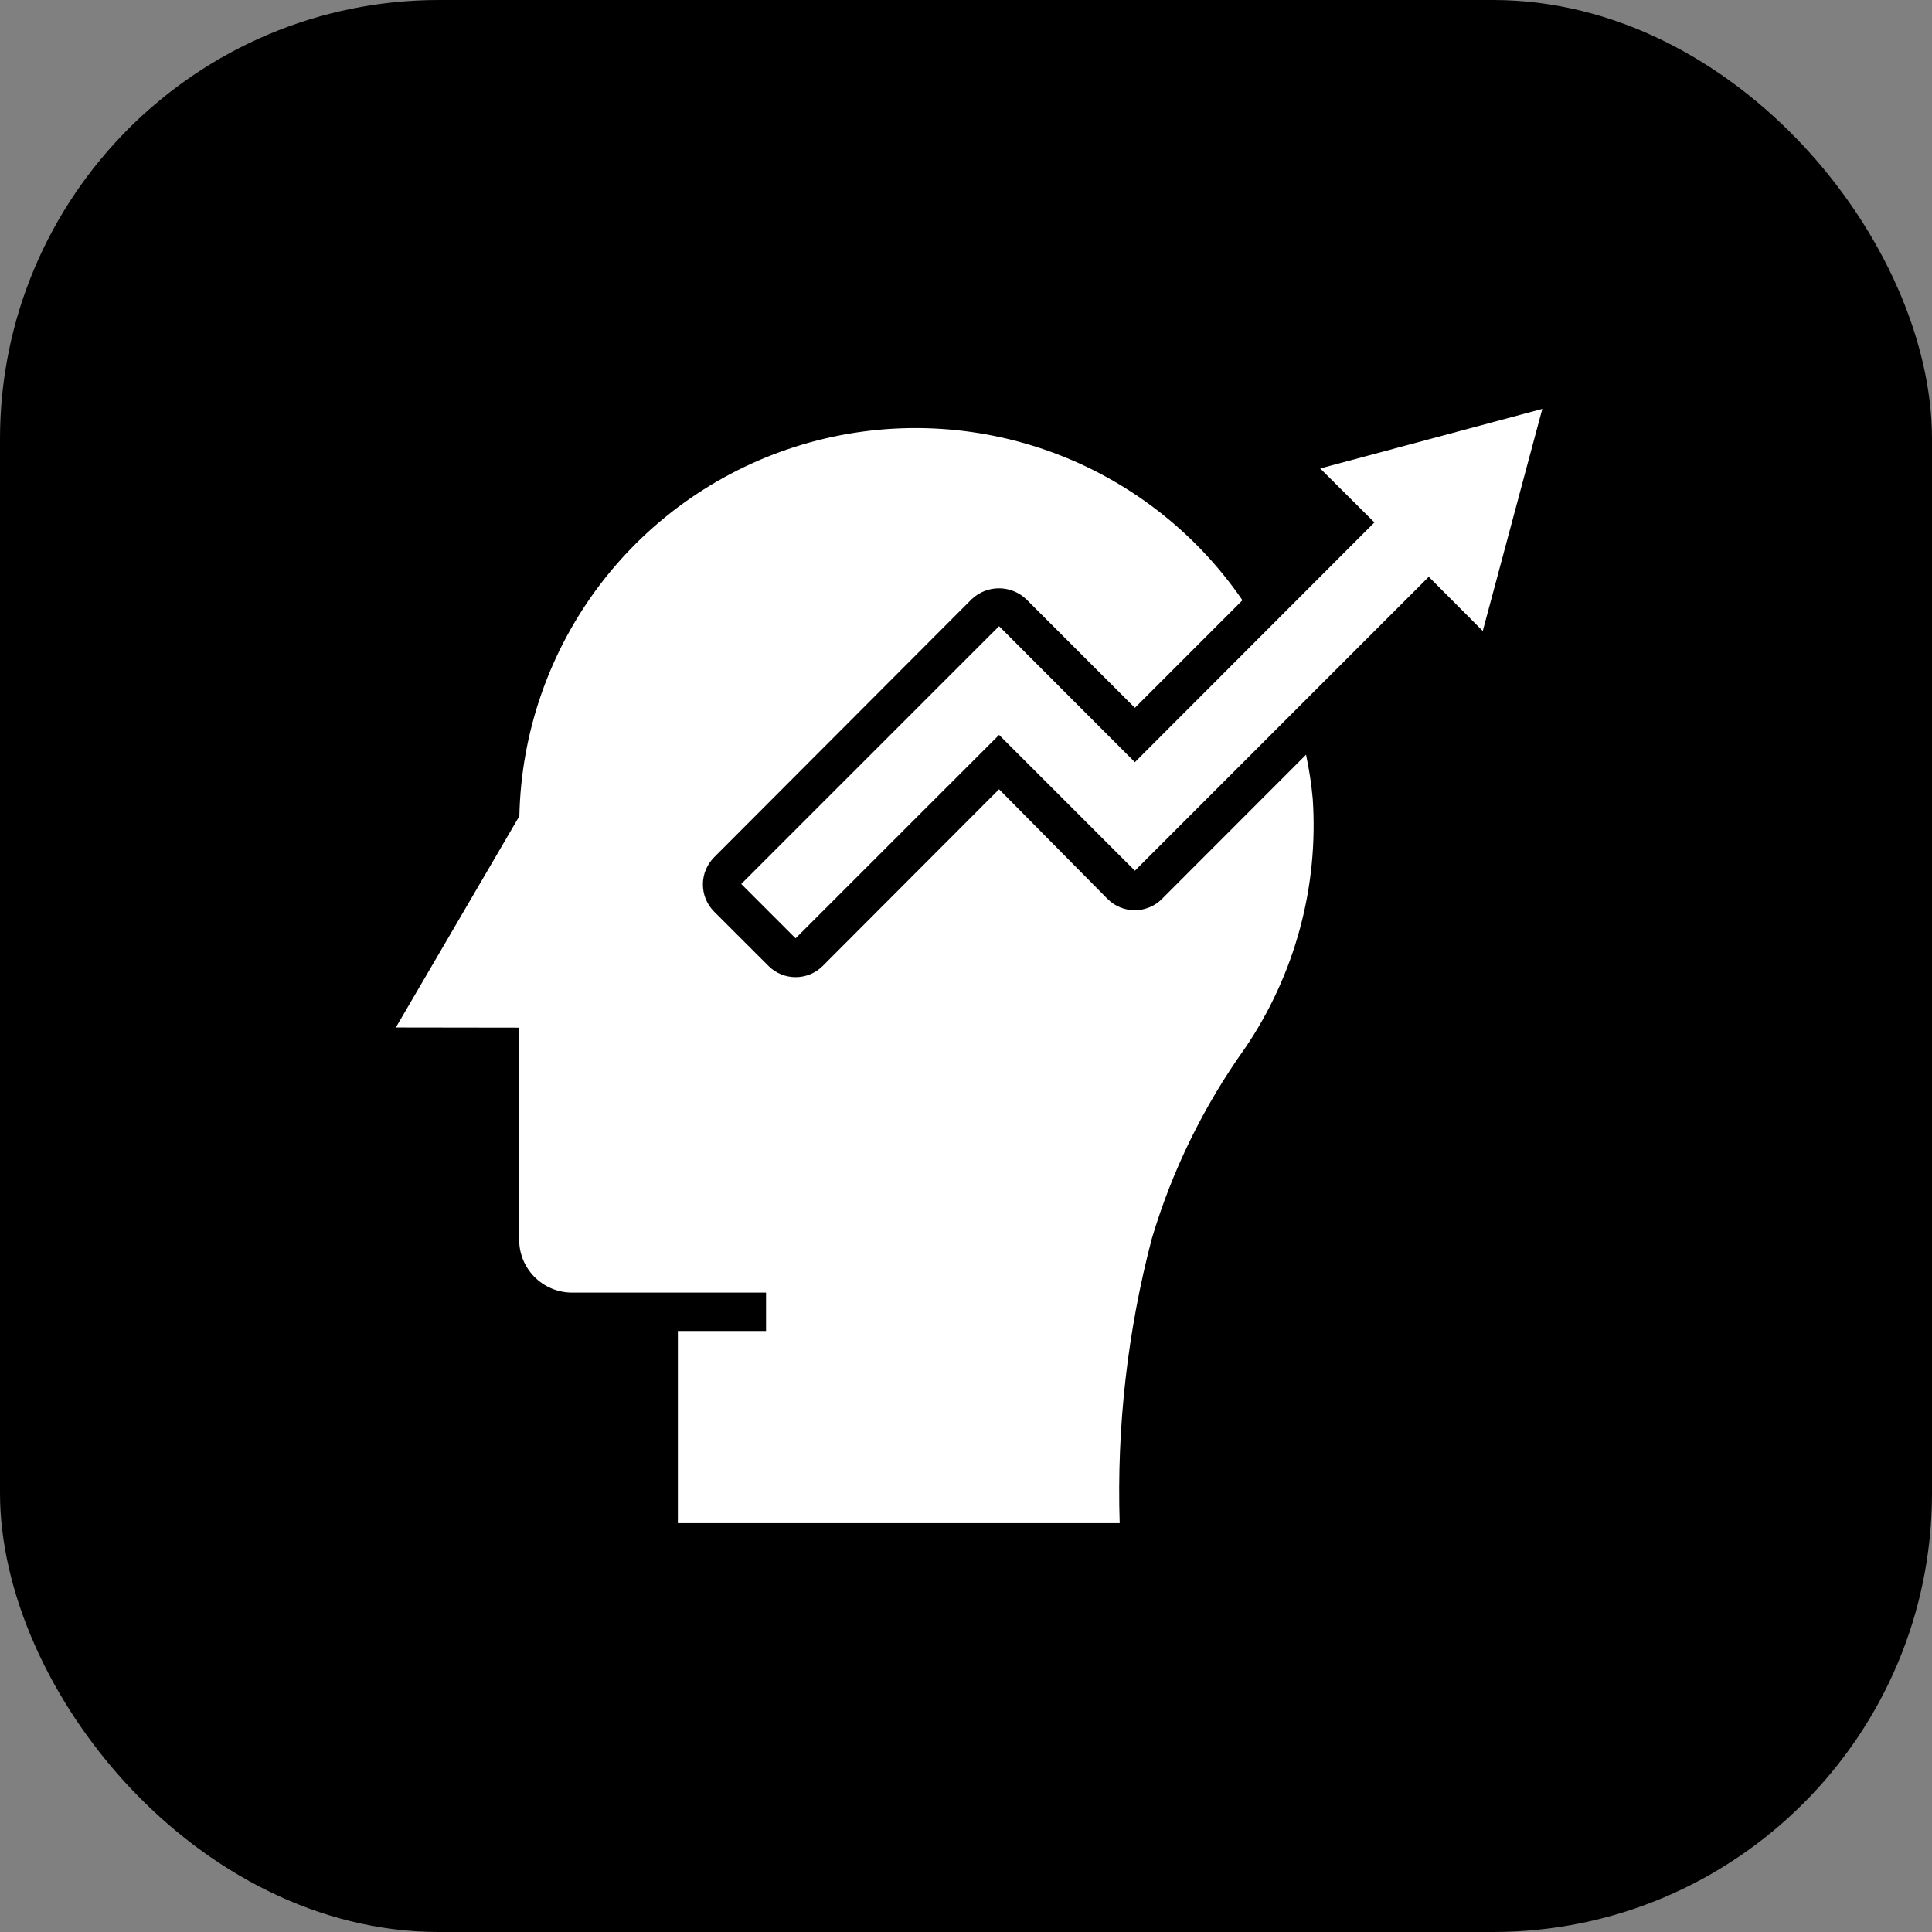
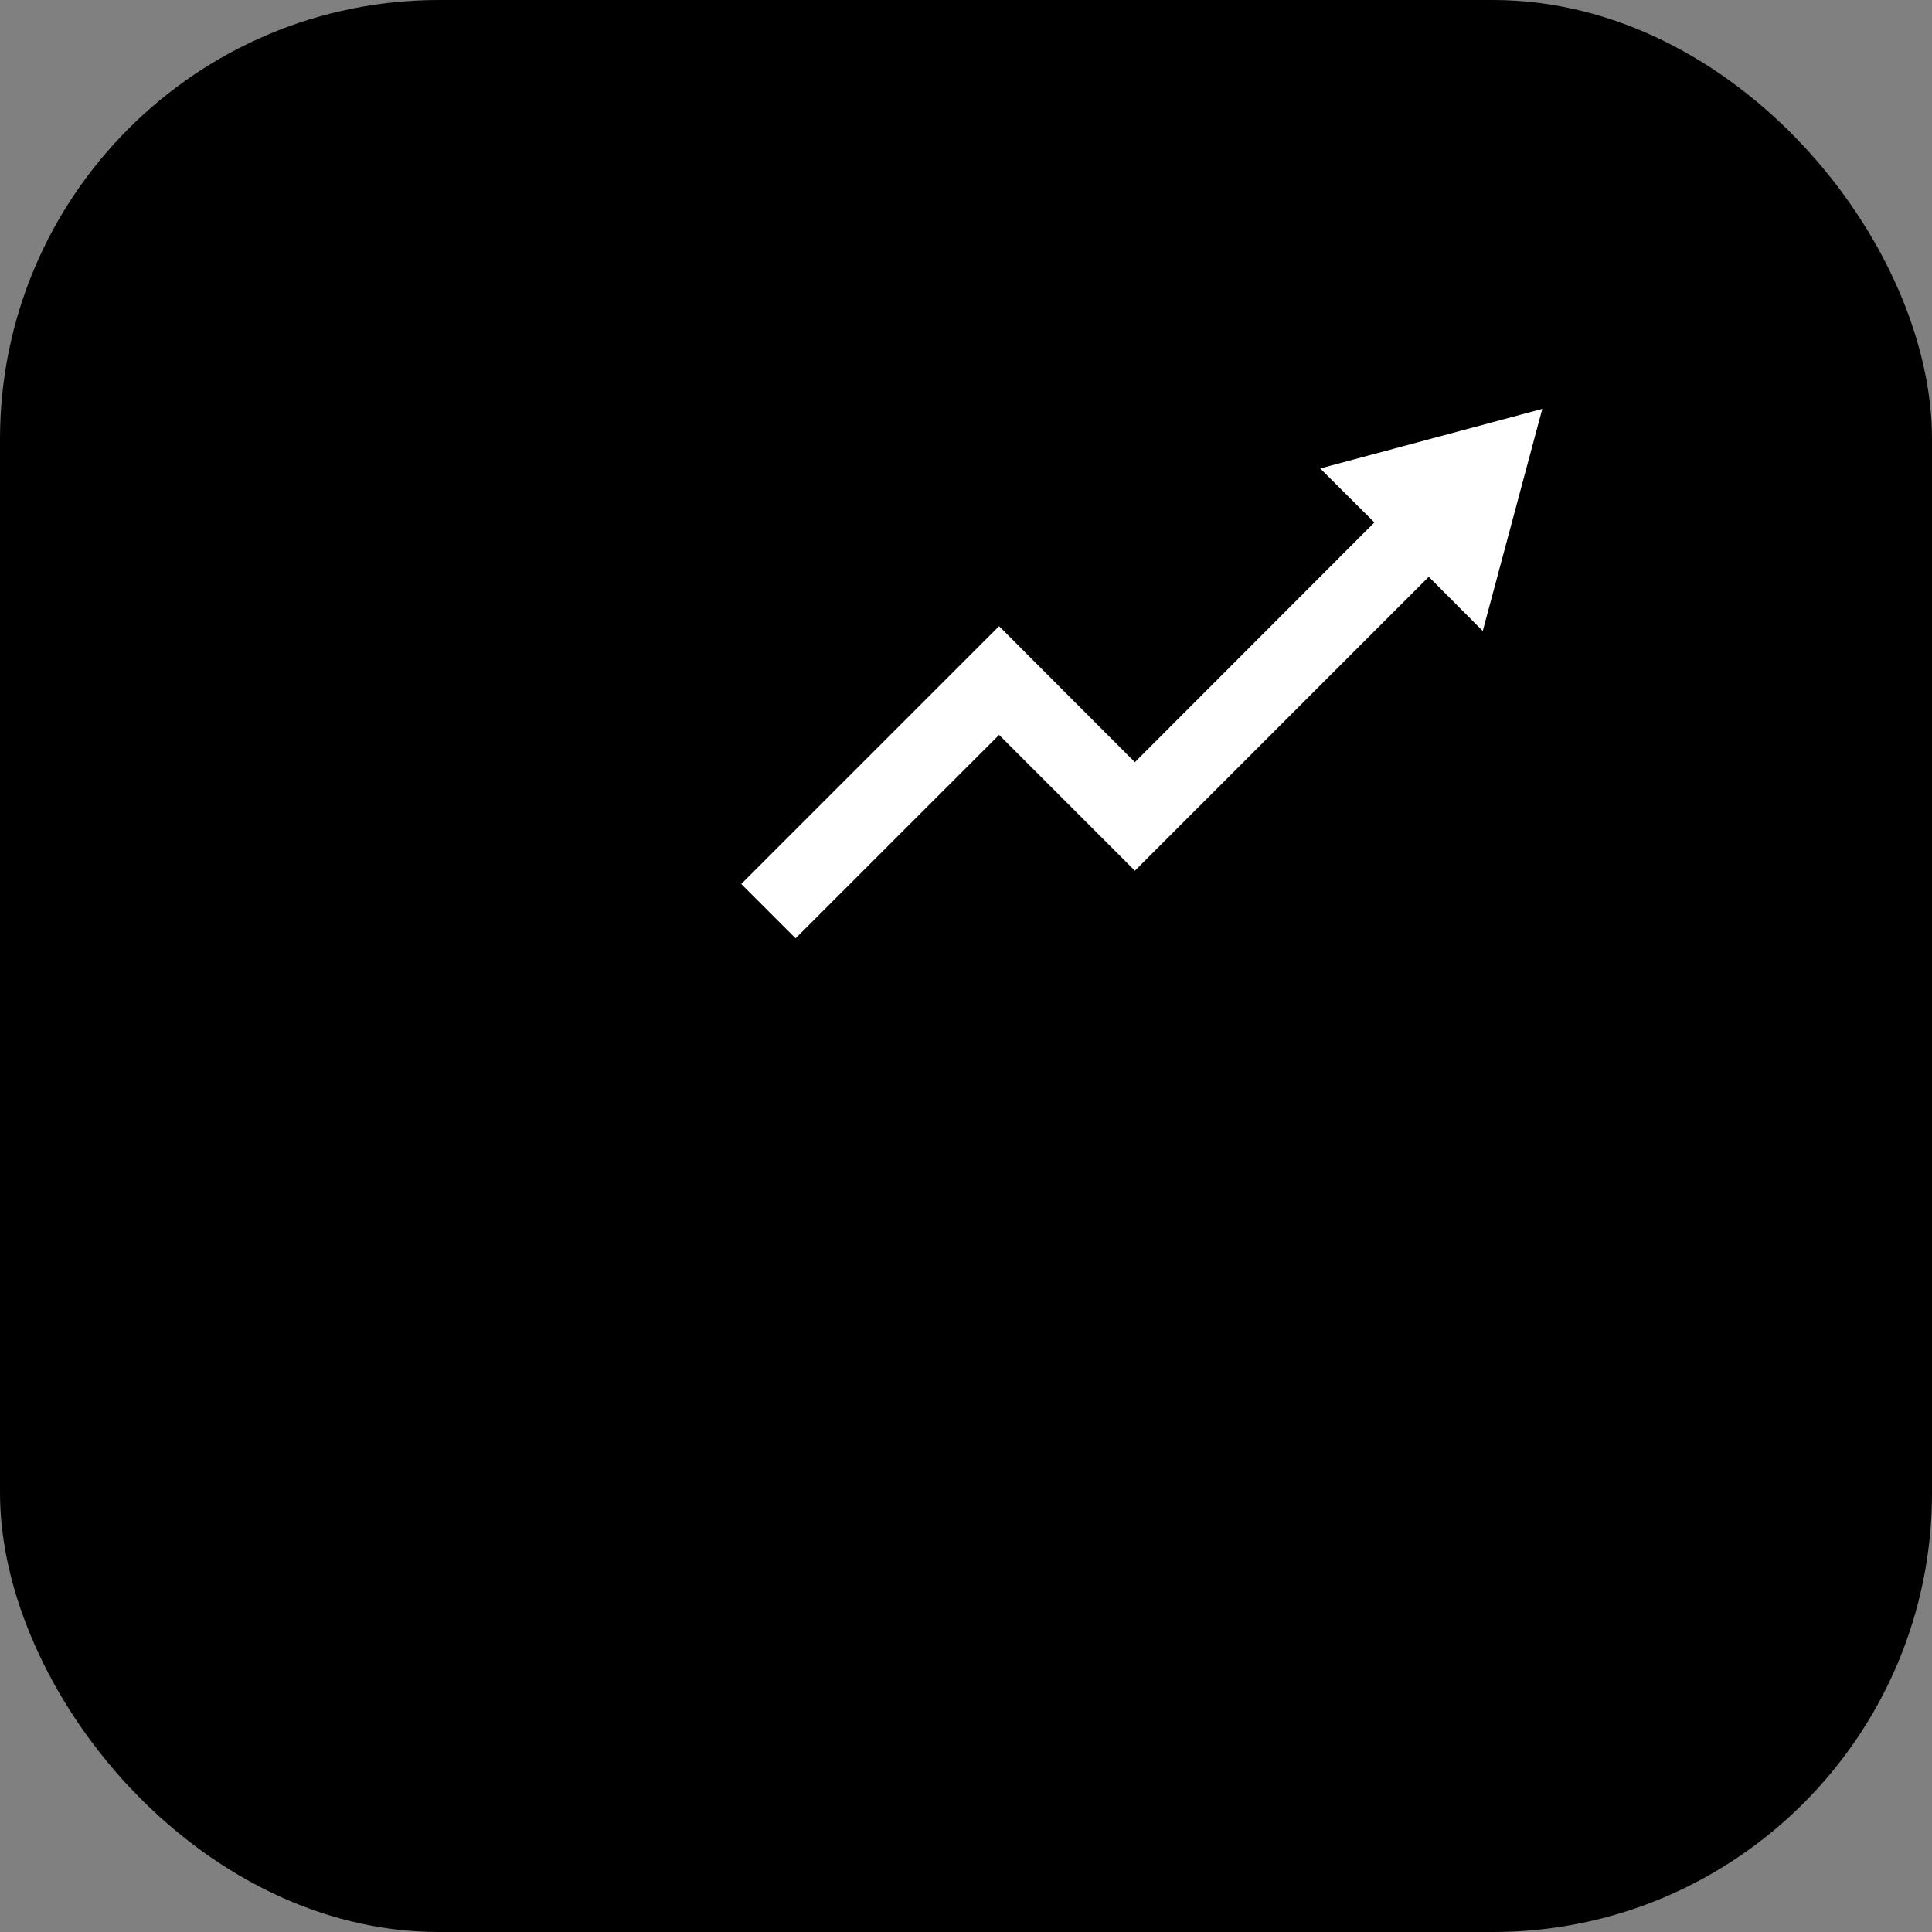
<svg xmlns="http://www.w3.org/2000/svg" fill="none" height="100%" overflow="visible" preserveAspectRatio="none" style="display: block;" viewBox="0 0 44 44" width="100%">
  <rect x="0" y="0" width="44" height="44" fill="#808080" stroke="none" />
  <g id="Frame 2087327694">
    <rect fill="black" height="44" rx="10" width="44" />
    <g id="fi_8898532">
      <path d="M30.067 10.669L31.301 11.898L25.846 17.358L22.753 14.261L16.881 20.132L18.119 21.37L22.753 16.737L25.846 19.83L32.539 13.136L33.769 14.37L35.125 9.312L30.067 10.669Z" fill="white" id="Vector" />
-       <path d="M11.824 23.404V28.217C11.821 28.376 11.851 28.535 11.91 28.683C11.97 28.831 12.058 28.965 12.17 29.079C12.282 29.192 12.415 29.283 12.562 29.344C12.71 29.406 12.867 29.438 13.027 29.438H17.446V30.312H15.438V34.688H25.5C25.431 32.505 25.677 30.325 26.231 28.212C26.692 26.662 27.408 25.198 28.348 23.881C29.486 22.212 30.032 20.209 29.897 18.194C29.866 17.856 29.815 17.52 29.744 17.188L26.462 20.473C26.381 20.555 26.285 20.619 26.178 20.663C26.072 20.707 25.958 20.73 25.843 20.73C25.729 20.73 25.615 20.707 25.508 20.663C25.402 20.619 25.306 20.555 25.224 20.473L22.753 17.975L18.736 22C18.572 22.163 18.351 22.254 18.119 22.254C17.888 22.254 17.666 22.163 17.503 22L16.264 20.762C16.183 20.681 16.119 20.584 16.074 20.478C16.03 20.372 16.008 20.258 16.008 20.143C16.008 20.028 16.03 19.914 16.074 19.808C16.119 19.701 16.183 19.605 16.264 19.524L22.131 13.644C22.299 13.486 22.52 13.398 22.75 13.398C22.98 13.398 23.202 13.486 23.369 13.644L25.846 16.12L28.296 13.67C27.215 12.094 25.662 10.901 23.86 10.264C22.058 9.628 20.101 9.579 18.269 10.126C16.438 10.673 14.828 11.787 13.67 13.307C12.513 14.828 11.868 16.677 11.828 18.587L9.015 23.4L11.824 23.404Z" fill="white" id="Vector_2" />
    </g>
  </g>
</svg>